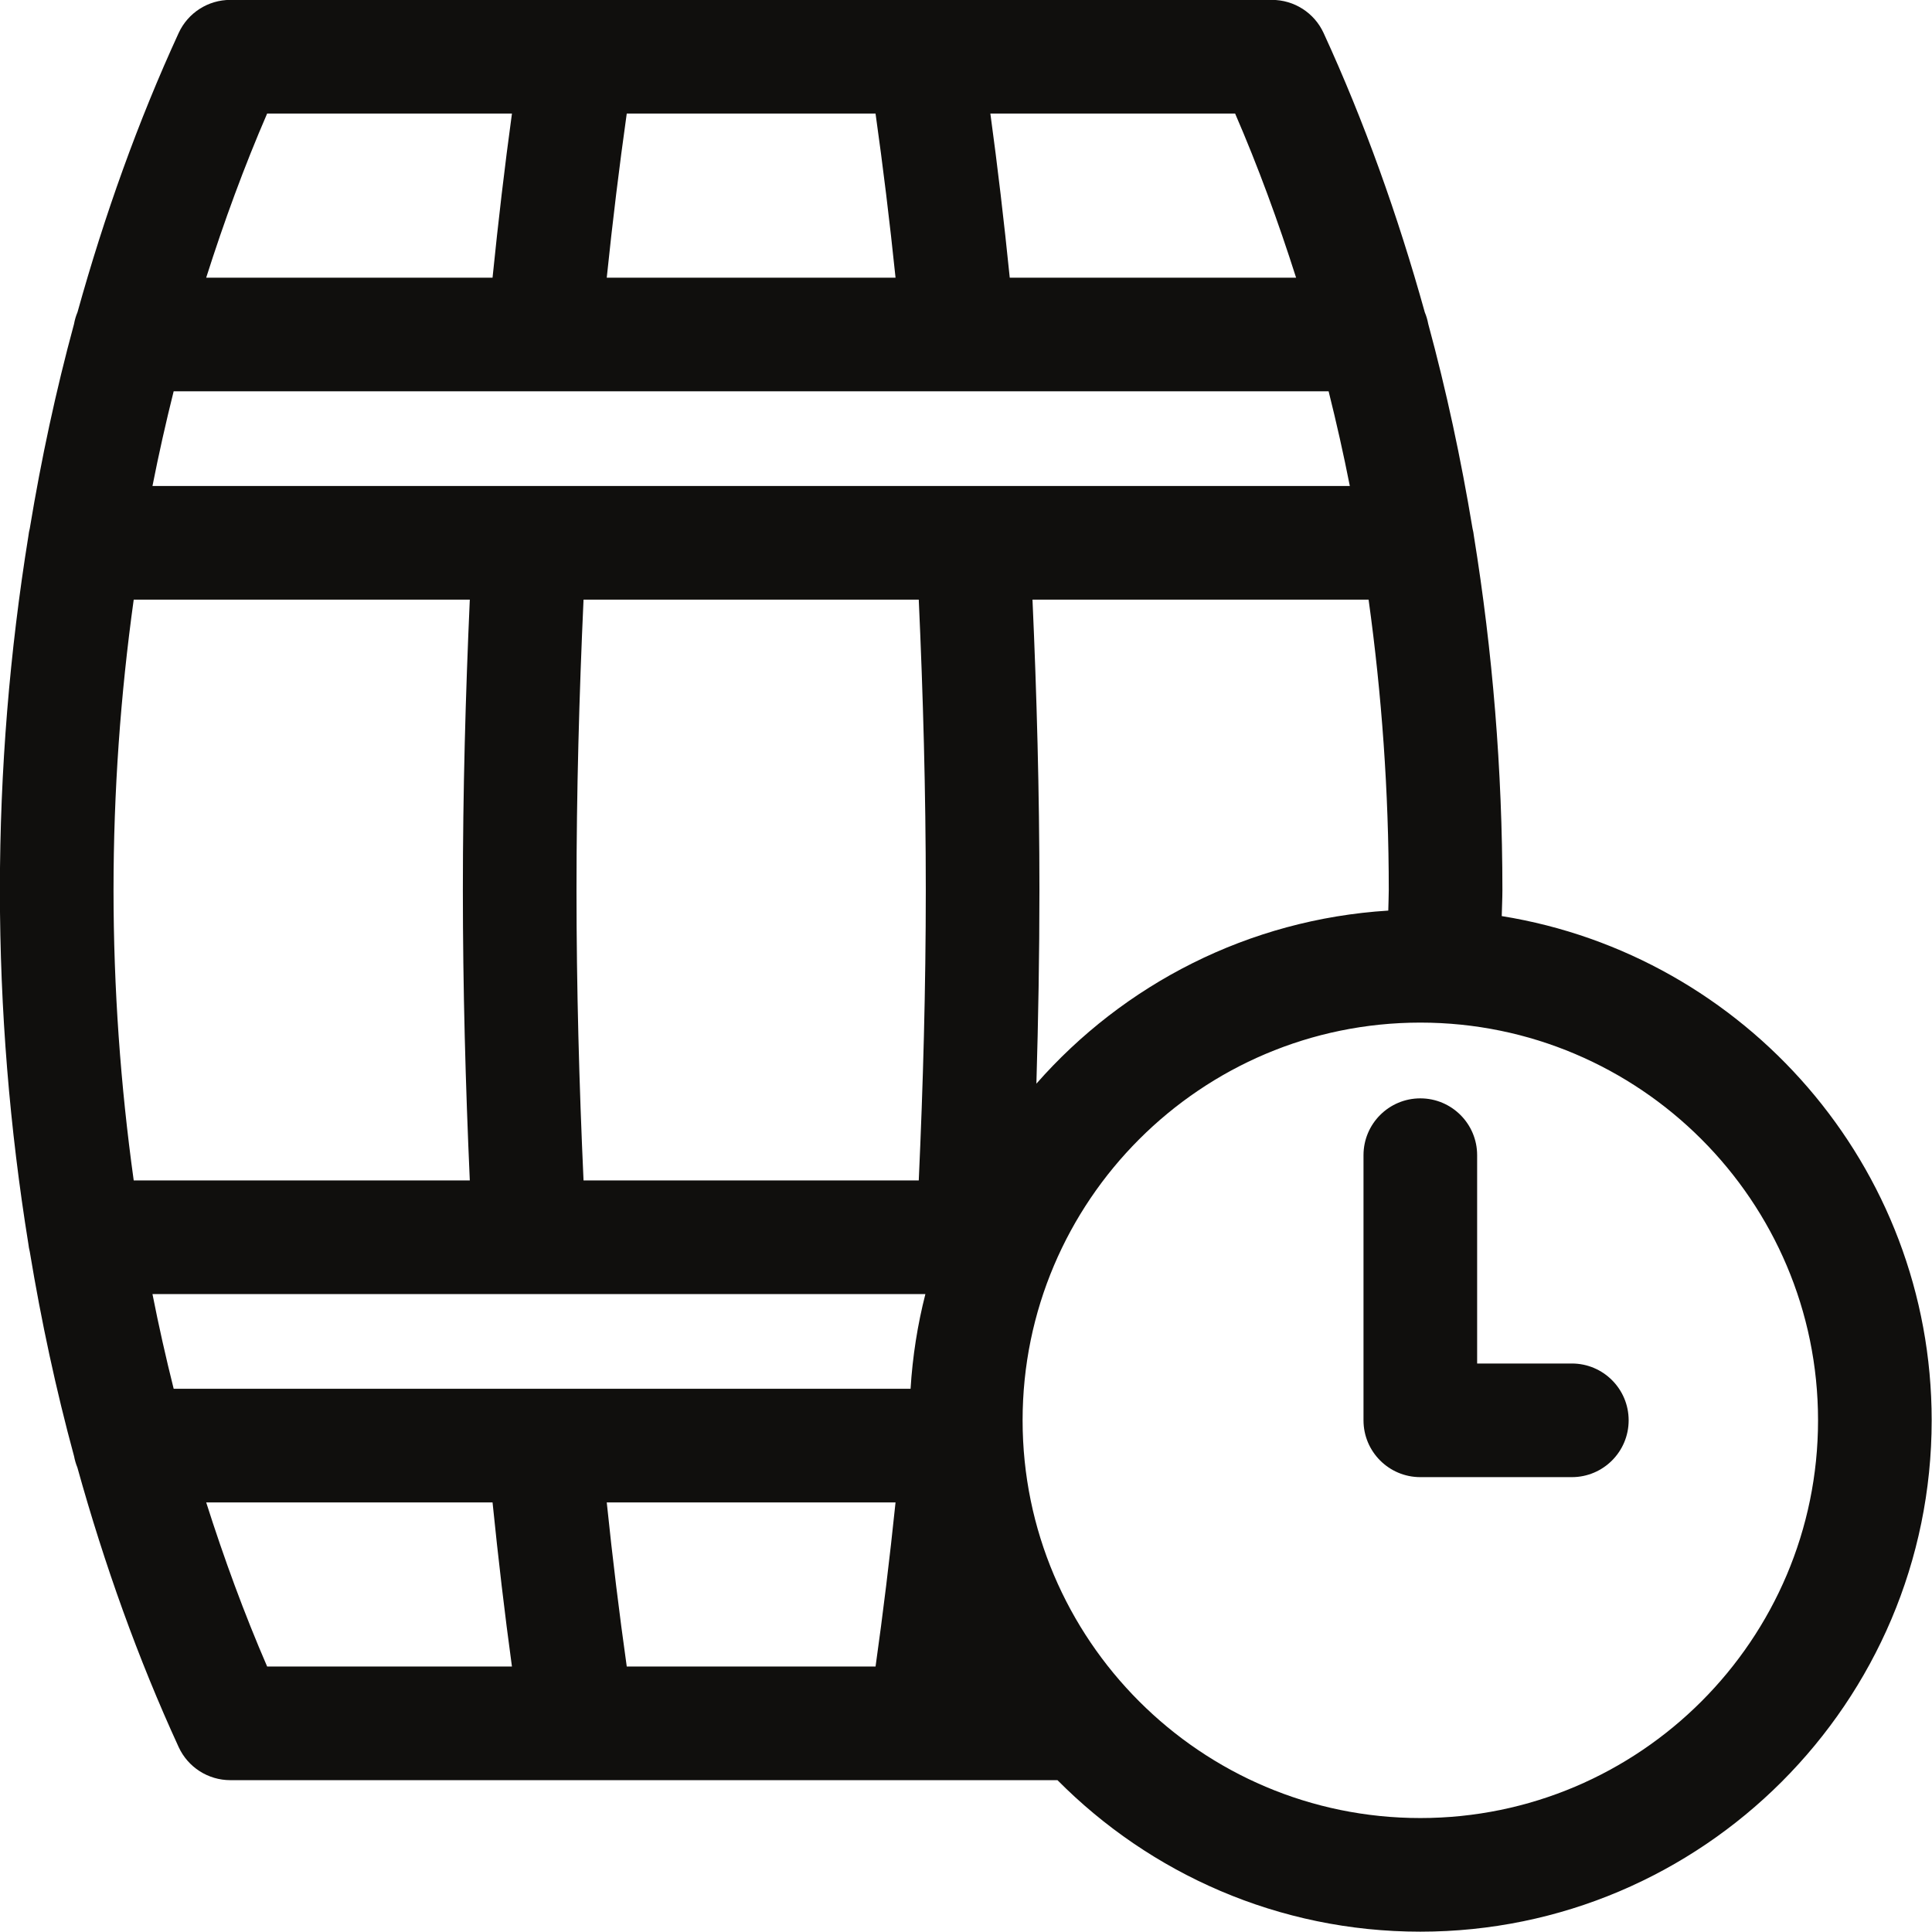
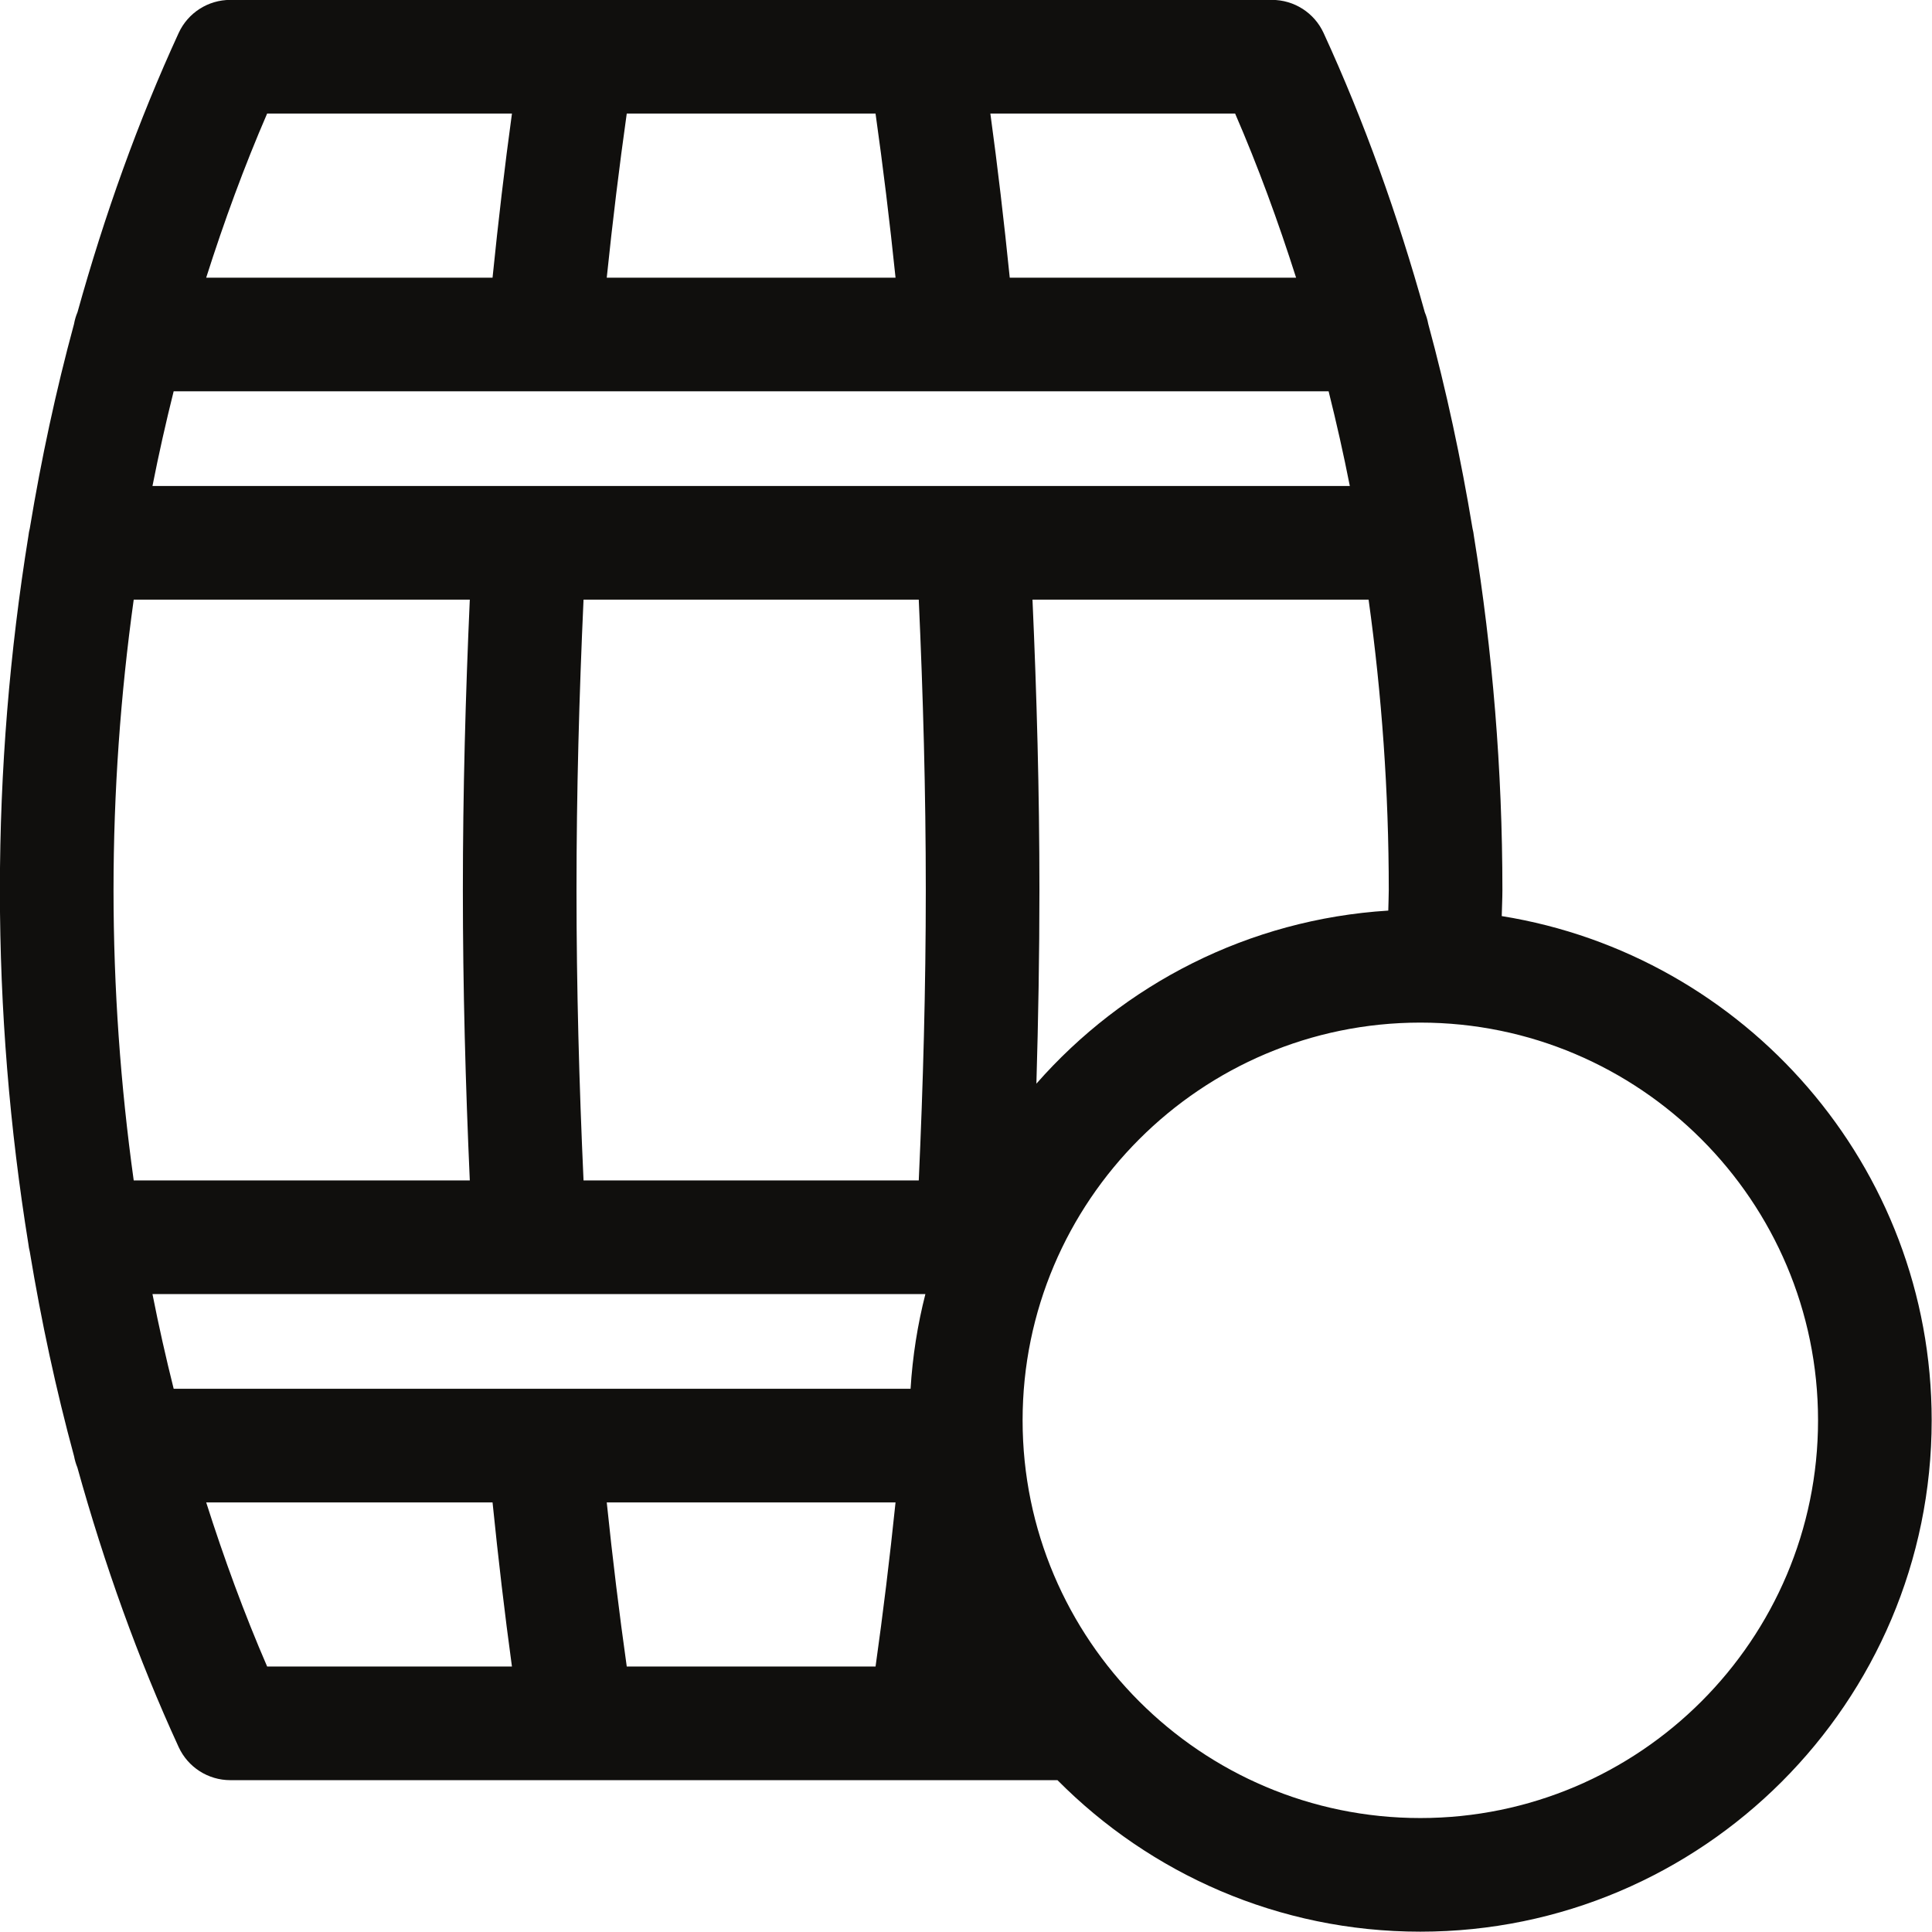
<svg xmlns="http://www.w3.org/2000/svg" height="446.3" preserveAspectRatio="xMidYMid meet" version="1.0" viewBox="32.9 32.9 446.3 446.3" width="446.3" zoomAndPan="magnify">
  <g fill="#100f0d" id="change1_1">
    <path d="M 361 452.875 C 310.336 452.875 269.125 411.656 269.125 361 C 269.125 310.344 310.336 269.125 361 269.125 C 411.664 269.125 452.875 310.344 452.875 361 C 452.875 411.656 411.664 452.875 361 452.875 Z M 80.531 379.961 L 146.68 379.961 C 147.996 392.934 149.484 405.629 151.16 417.875 L 94.613 417.875 C 89.32 405.652 84.672 392.961 80.531 379.961 Z M 94.613 59.125 L 151.164 59.125 C 149.484 71.371 147.996 84.07 146.68 97.043 L 80.531 97.043 C 84.668 84.043 89.32 71.348 94.613 59.125 Z M 332.301 97.043 L 266.156 97.043 C 264.84 84.07 263.352 71.371 261.676 59.125 L 318.215 59.125 C 323.512 71.348 328.16 84.043 332.301 97.043 Z M 272.312 283.23 C 272.746 268.418 273.012 253.492 273.012 238.5 C 273.012 215.895 272.395 193.469 271.41 171.418 L 349.051 171.418 C 352.09 193.34 353.711 215.773 353.711 238.5 C 353.711 240.09 353.621 241.664 353.598 243.25 C 321.254 245.27 292.445 260.301 272.312 283.23 Z M 68.121 331.836 L 246.668 331.836 C 244.863 338.902 243.707 346.203 243.246 353.711 L 73.02 353.711 C 71.215 346.5 69.574 339.211 68.121 331.836 Z M 59.125 238.504 C 59.125 215.777 60.746 193.34 63.789 171.418 L 141.426 171.418 C 140.441 193.473 139.824 215.902 139.824 238.504 C 139.824 261.105 140.441 283.531 141.426 305.586 L 63.789 305.586 C 60.746 283.664 59.125 261.23 59.125 238.504 Z M 246.762 238.5 C 246.762 261.113 246.141 283.551 245.137 305.586 L 167.699 305.586 C 166.695 283.551 166.074 261.117 166.074 238.504 C 166.074 215.895 166.695 193.453 167.699 171.418 L 245.137 171.418 C 246.141 193.449 246.762 215.887 246.762 238.5 Z M 339.816 123.293 C 341.617 130.504 343.262 137.793 344.715 145.168 L 68.121 145.168 C 69.574 137.793 71.215 130.504 73.016 123.293 Z M 235.152 59.125 C 236.875 71.359 238.426 84.02 239.773 97.043 L 173.062 97.043 C 174.41 84.02 175.961 71.359 177.684 59.125 Z M 177.684 417.875 C 175.961 405.645 174.41 392.984 173.062 379.961 L 239.773 379.961 C 238.426 392.984 236.875 405.645 235.156 417.875 Z M 379.809 244.52 C 379.848 242.512 379.961 240.516 379.961 238.5 C 379.961 210.746 377.688 183.371 373.383 156.766 C 373.309 156.145 373.211 155.543 373.055 154.949 C 370.391 138.887 367.008 123.113 362.832 107.738 C 362.656 106.805 362.398 105.898 362.035 105.047 C 355.785 82.594 348.043 60.941 338.656 40.52 C 336.512 35.859 331.855 32.875 326.727 32.875 L 86.102 32.875 C 80.973 32.875 76.316 35.859 74.172 40.52 C 64.789 60.938 57.047 82.582 50.801 105.027 C 50.43 105.895 50.168 106.812 49.996 107.758 C 45.82 123.133 42.438 138.906 39.781 154.969 C 39.625 155.547 39.531 156.137 39.457 156.742 C 35.152 183.355 32.875 210.738 32.875 238.504 C 32.875 266.27 35.152 293.652 39.457 320.266 C 39.531 320.871 39.625 321.461 39.777 322.035 C 42.438 338.113 45.828 353.902 50.008 369.289 C 50.18 370.191 50.43 371.062 50.773 371.891 C 57.023 394.363 64.777 416.035 74.172 436.48 C 76.316 441.141 80.973 444.125 86.102 444.125 L 277.18 444.125 C 298.598 465.719 328.258 479.125 361 479.125 C 426.137 479.125 479.125 426.133 479.125 361 C 479.125 302.281 436.016 253.57 379.809 244.52" fill="inherit" />
-     <path d="M 396 347.875 L 374.125 347.875 L 374.125 299.75 C 374.125 292.5 368.246 286.625 361 286.625 C 353.754 286.625 347.875 292.5 347.875 299.75 L 347.875 361 C 347.875 368.25 353.754 374.125 361 374.125 L 396 374.125 C 403.246 374.125 409.125 368.25 409.125 361 C 409.125 353.75 403.246 347.875 396 347.875" fill="inherit" />
  </g>
</svg>